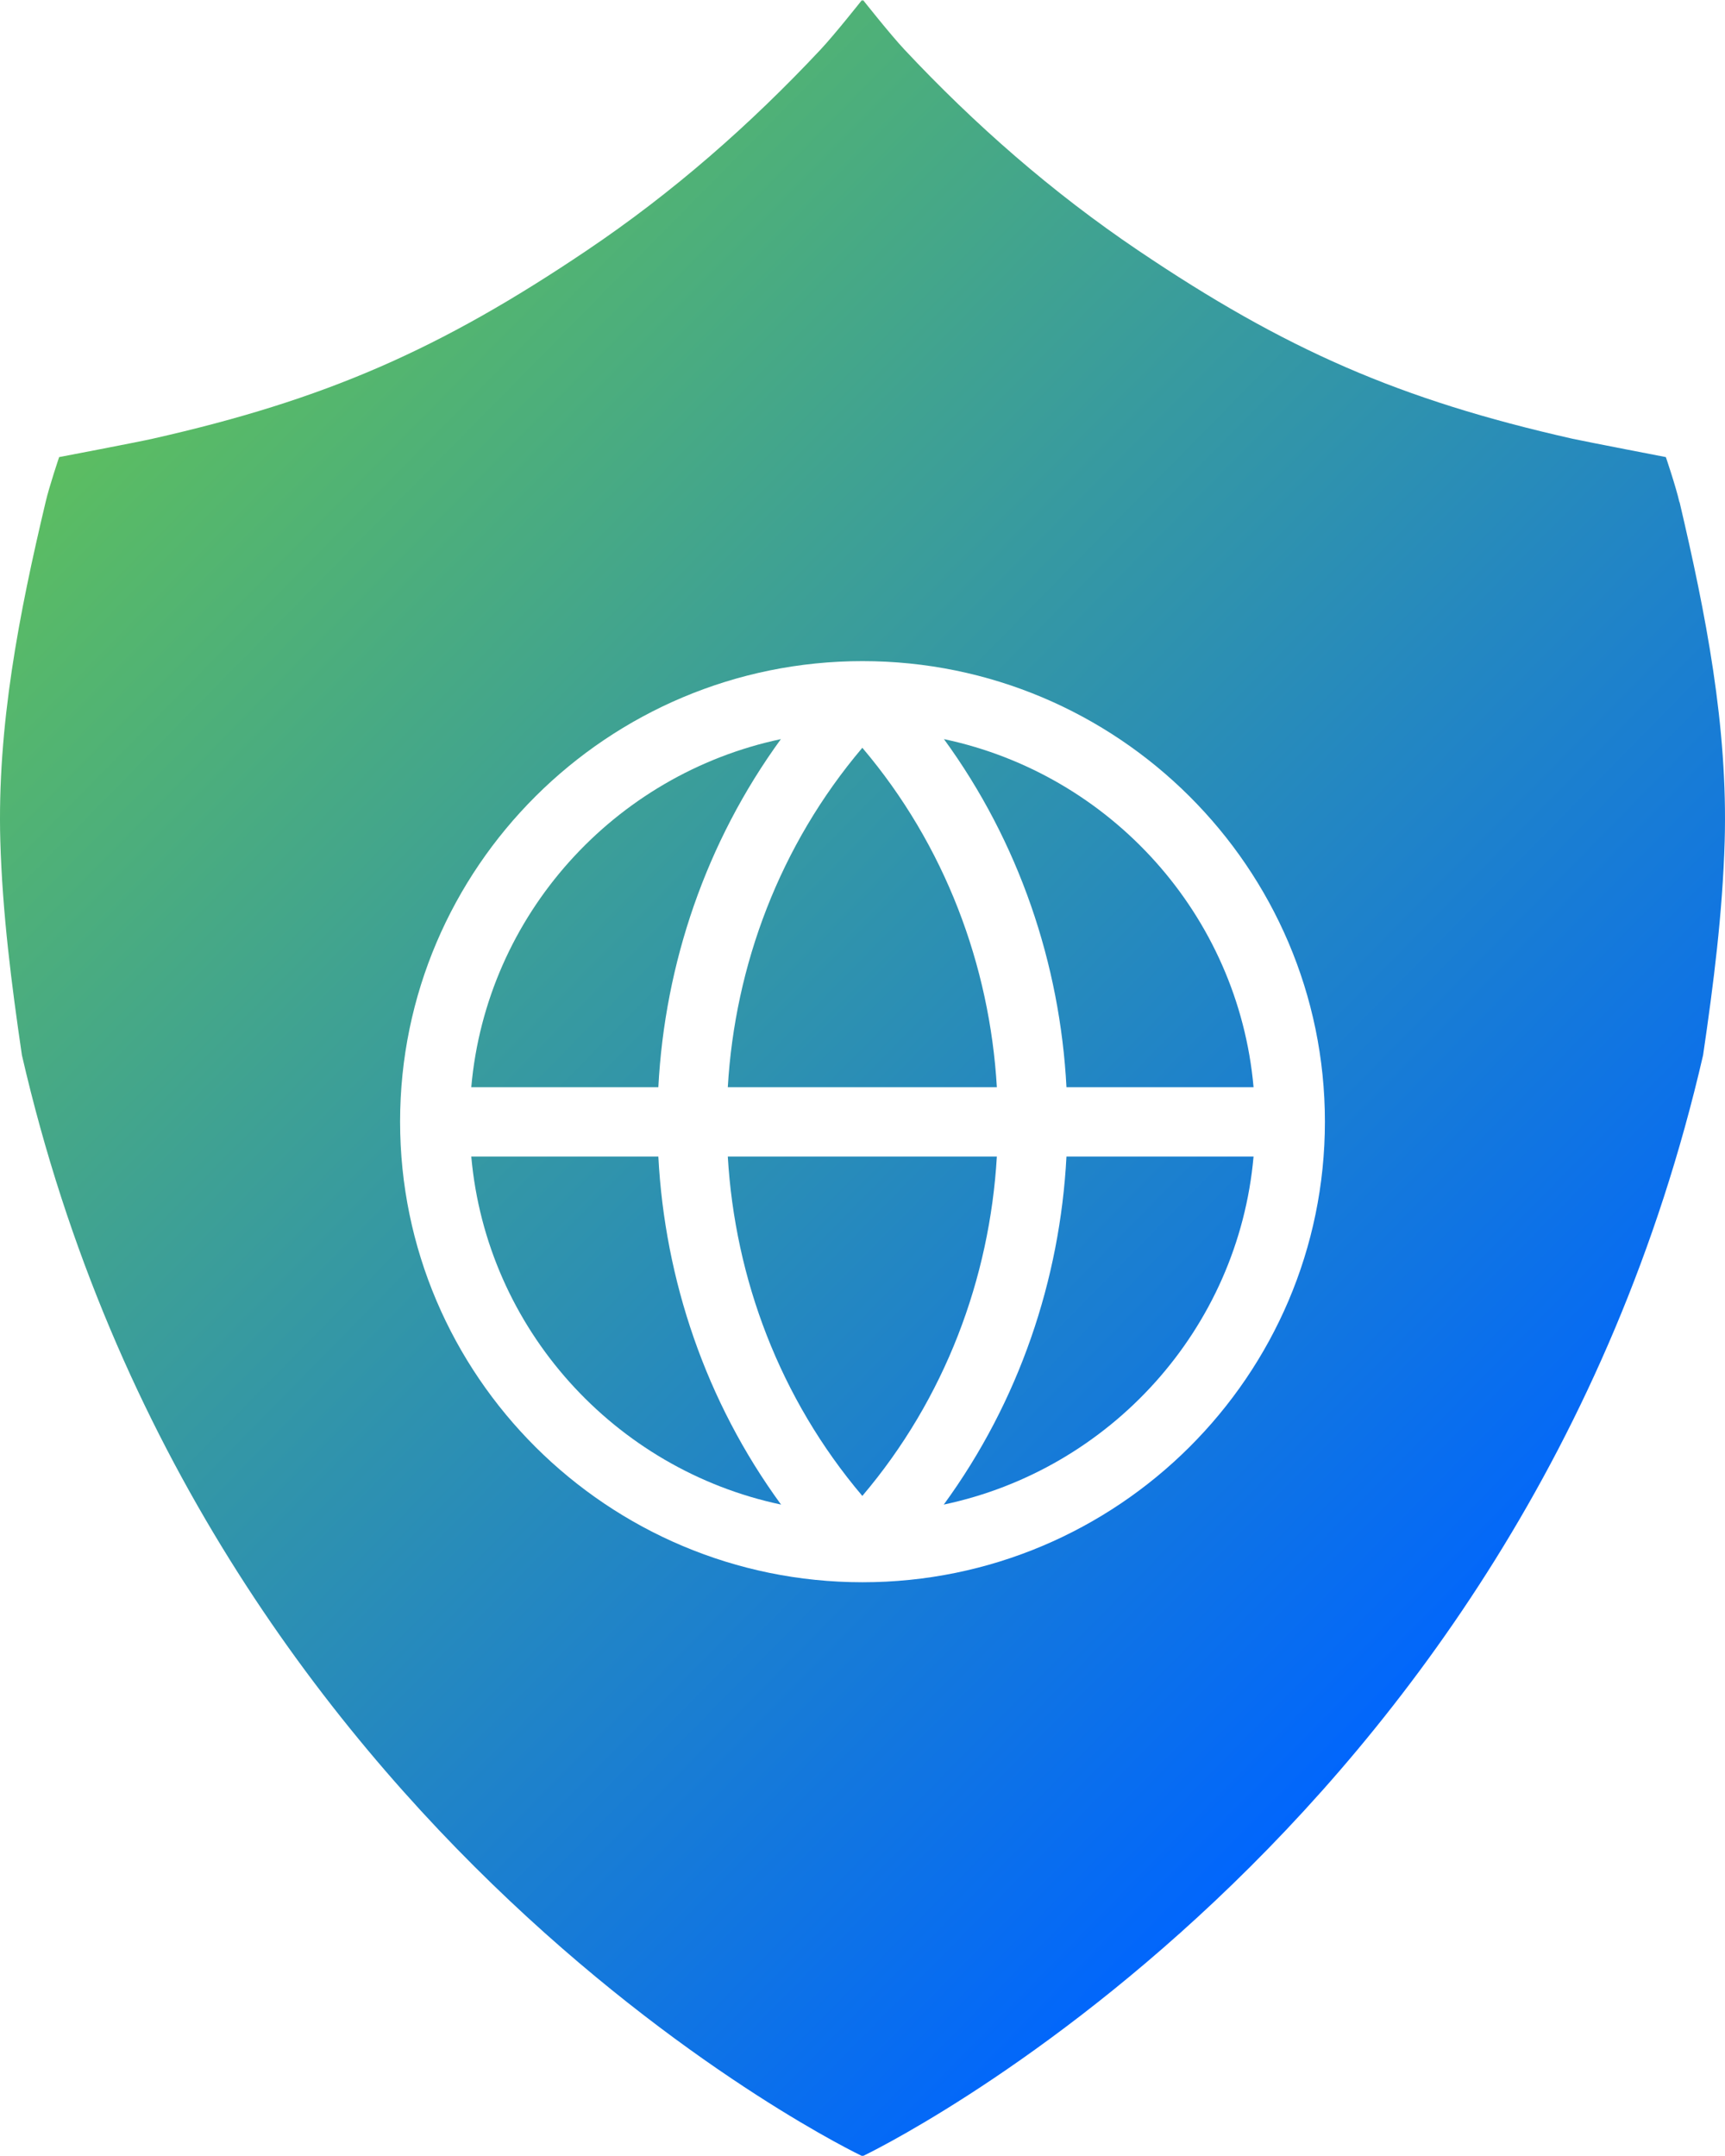
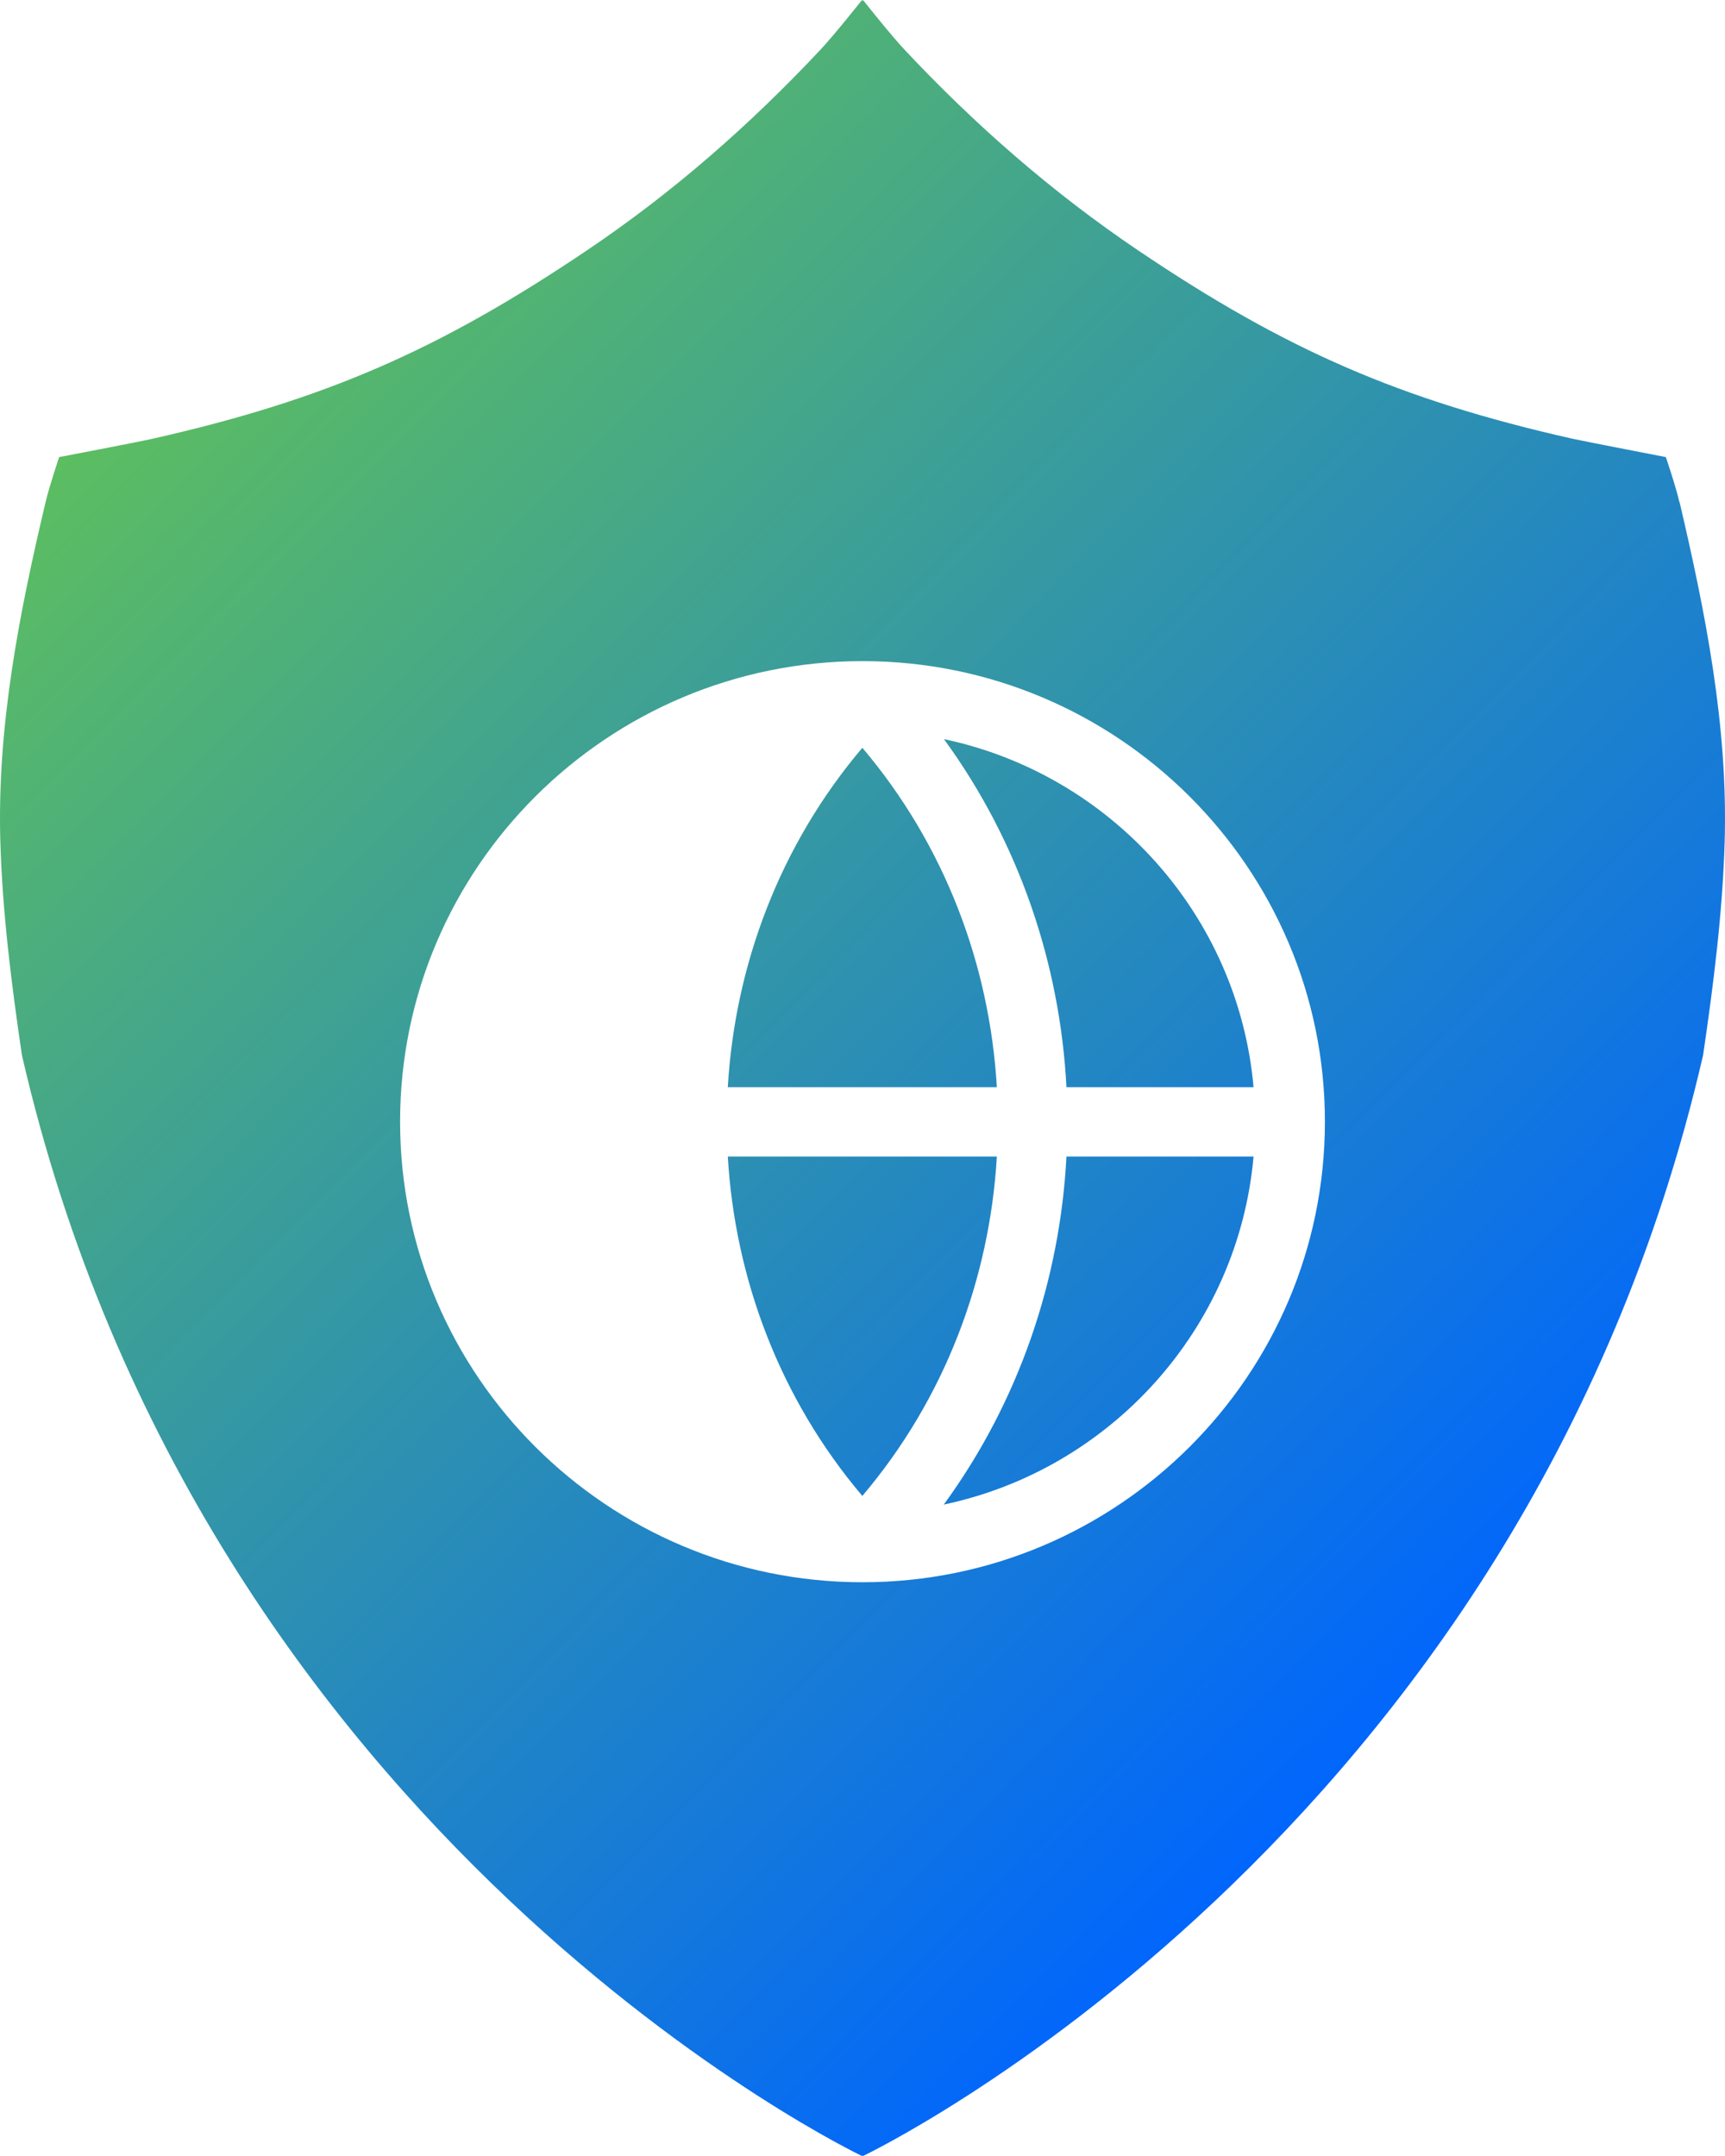
<svg xmlns="http://www.w3.org/2000/svg" width="80" height="100" viewBox="0 0 80 100" fill="none">
  <g id="Network Security">
    <path d="M33.753 50.426H46.231C45.9 44.774 43.826 39.202 39.992 34.684C36.158 39.211 34.084 44.774 33.753 50.426Z" fill="url(#paint0_linear_174_307)" />
-     <path d="M30.532 50.426C30.831 44.71 32.728 39.074 36.215 34.282C28.491 35.914 22.558 42.434 21.856 50.426H30.532Z" fill="url(#paint1_linear_174_307)" />
    <path d="M33.753 53.642C34.084 59.294 36.158 64.858 39.992 69.384C43.826 64.866 45.9 59.302 46.231 53.642H33.753Z" fill="url(#paint2_linear_174_307)" />
    <path d="M77.886 23.291C77.717 22.552 77.257 21.201 77.257 21.201C77.257 21.201 73.633 20.502 72.922 20.349C64.916 18.54 59.613 16.224 52.777 11.61C48.798 8.924 45.214 5.789 41.937 2.291C41.283 1.592 40.024 0 40.024 0C40.024 0 40.016 0.024 40 0.056C39.984 0.024 39.976 0 39.976 0C39.976 0 38.717 1.592 38.063 2.291C34.786 5.789 31.202 8.932 27.223 11.61C20.379 16.224 15.084 18.54 7.078 20.349C6.367 20.51 2.743 21.201 2.743 21.201C2.743 21.201 2.283 22.56 2.114 23.291C0.887 28.461 -0.138 33.687 0.015 39.017C0.112 42.338 0.532 45.65 1.016 48.939C9.418 85.472 39.976 100 39.976 100C39.976 100 39.992 99.984 40 99.976C40.008 99.984 40.024 100 40.024 100C40.024 100 70.574 85.472 78.984 48.939C79.468 45.65 79.888 42.338 79.985 39.017C80.138 33.687 79.105 28.461 77.894 23.291H77.886ZM40 73.388C28.176 73.388 18.555 63.804 18.555 52.026C18.555 40.248 28.176 30.664 40 30.664C51.824 30.664 61.445 40.248 61.445 52.026C61.445 63.804 51.824 73.388 40 73.388Z" fill="url(#paint3_linear_174_307)" />
-     <path d="M30.532 53.642H21.856C22.566 61.634 28.499 68.154 36.223 69.786C32.728 65.002 30.831 59.358 30.532 53.642Z" fill="url(#paint4_linear_174_307)" />
    <path d="M49.459 50.426H58.136C57.426 42.434 51.502 35.914 43.777 34.282C47.264 39.066 49.161 44.71 49.459 50.426Z" fill="url(#paint5_linear_174_307)" />
    <path d="M49.459 53.642C49.161 59.358 47.264 64.994 43.769 69.786C51.493 68.154 57.426 61.642 58.136 53.642H49.459Z" fill="url(#paint6_linear_174_307)" />
  </g>
  <defs>
    <linearGradient id="paint0_linear_174_307" x1="57.5" y1="88.5" x2="-30.026" y2="2.366" gradientUnits="userSpaceOnUse">
      <stop stop-color="#0065FE" />
      <stop offset="1" stop-color="#83E31E" />
    </linearGradient>
    <linearGradient id="paint1_linear_174_307" x1="57.5" y1="88.5" x2="-30.026" y2="2.366" gradientUnits="userSpaceOnUse">
      <stop stop-color="#0065FE" />
      <stop offset="1" stop-color="#83E31E" />
    </linearGradient>
    <linearGradient id="paint2_linear_174_307" x1="57.5" y1="88.5" x2="-30.026" y2="2.366" gradientUnits="userSpaceOnUse">
      <stop stop-color="#0065FE" />
      <stop offset="1" stop-color="#83E31E" />
    </linearGradient>
    <linearGradient id="paint3_linear_174_307" x1="57.5" y1="88.5" x2="-30.026" y2="2.366" gradientUnits="userSpaceOnUse">
      <stop stop-color="#0065FE" />
      <stop offset="1" stop-color="#83E31E" />
    </linearGradient>
    <linearGradient id="paint4_linear_174_307" x1="57.5" y1="88.5" x2="-30.026" y2="2.366" gradientUnits="userSpaceOnUse">
      <stop stop-color="#0065FE" />
      <stop offset="1" stop-color="#83E31E" />
    </linearGradient>
    <linearGradient id="paint5_linear_174_307" x1="57.5" y1="88.5" x2="-30.026" y2="2.366" gradientUnits="userSpaceOnUse">
      <stop stop-color="#0065FE" />
      <stop offset="1" stop-color="#83E31E" />
    </linearGradient>
    <linearGradient id="paint6_linear_174_307" x1="57.5" y1="88.5" x2="-30.026" y2="2.366" gradientUnits="userSpaceOnUse">
      <stop stop-color="#0065FE" />
      <stop offset="1" stop-color="#83E31E" />
    </linearGradient>
  </defs>
</svg>